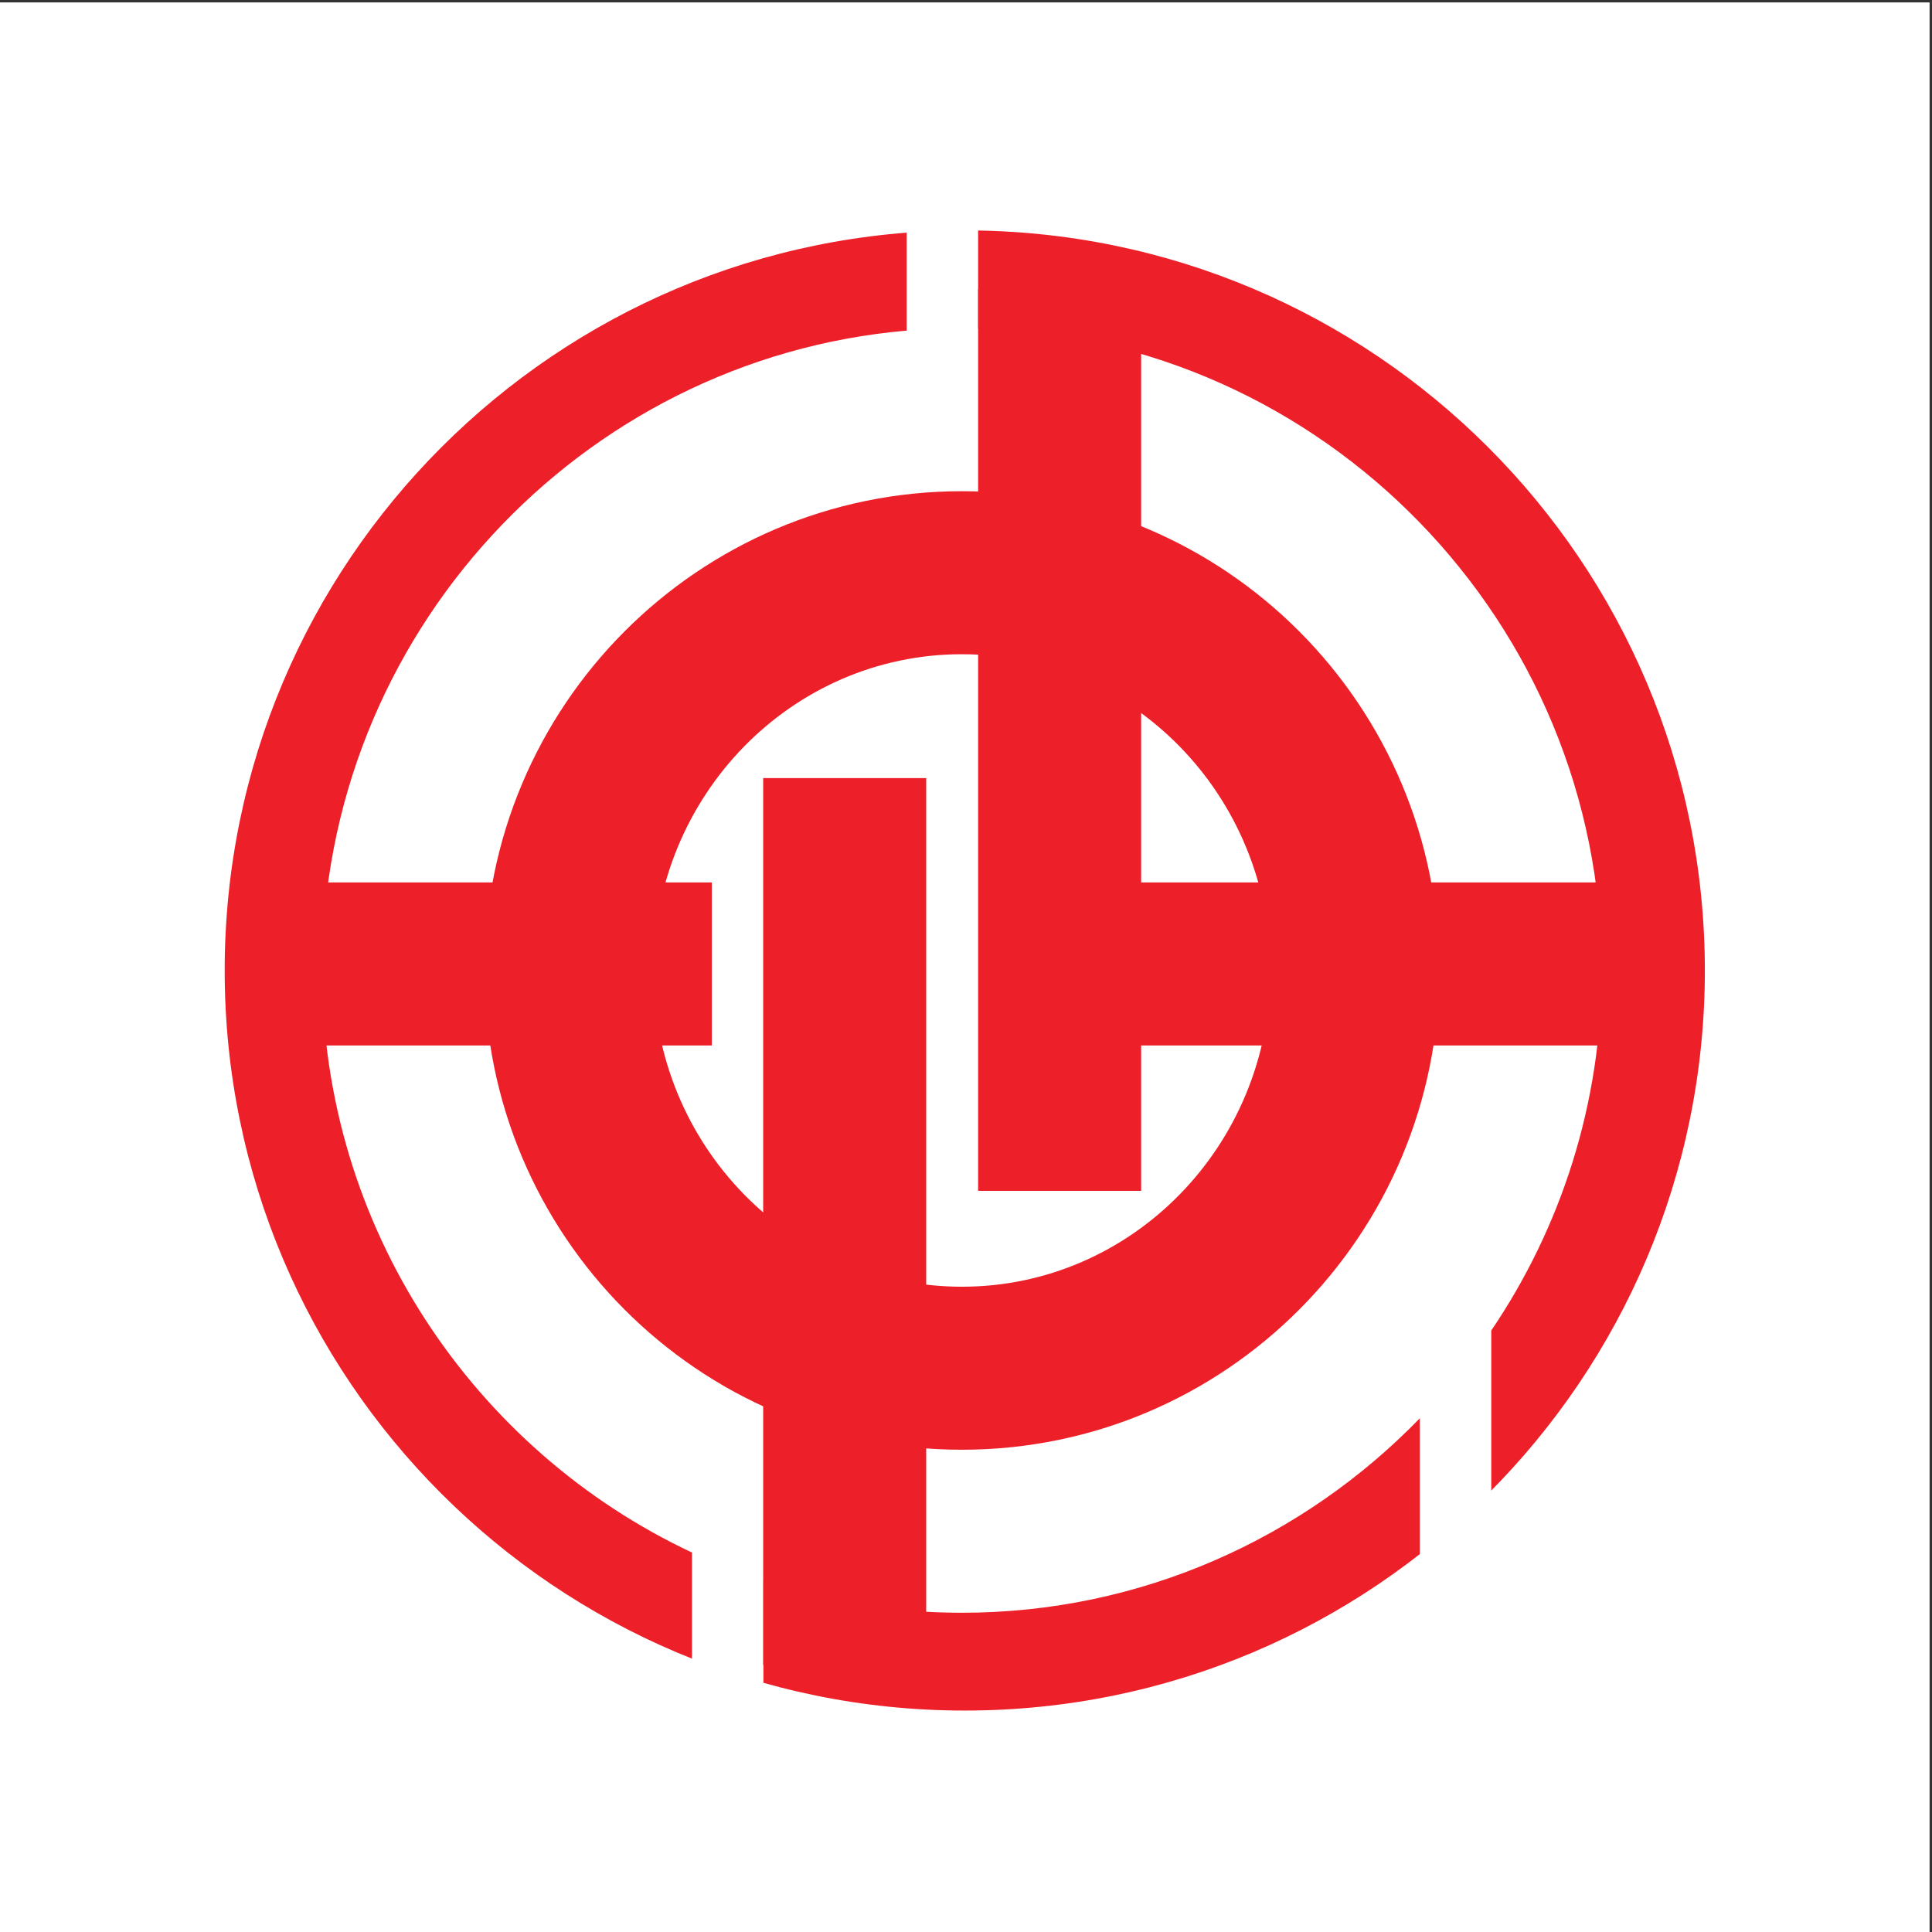
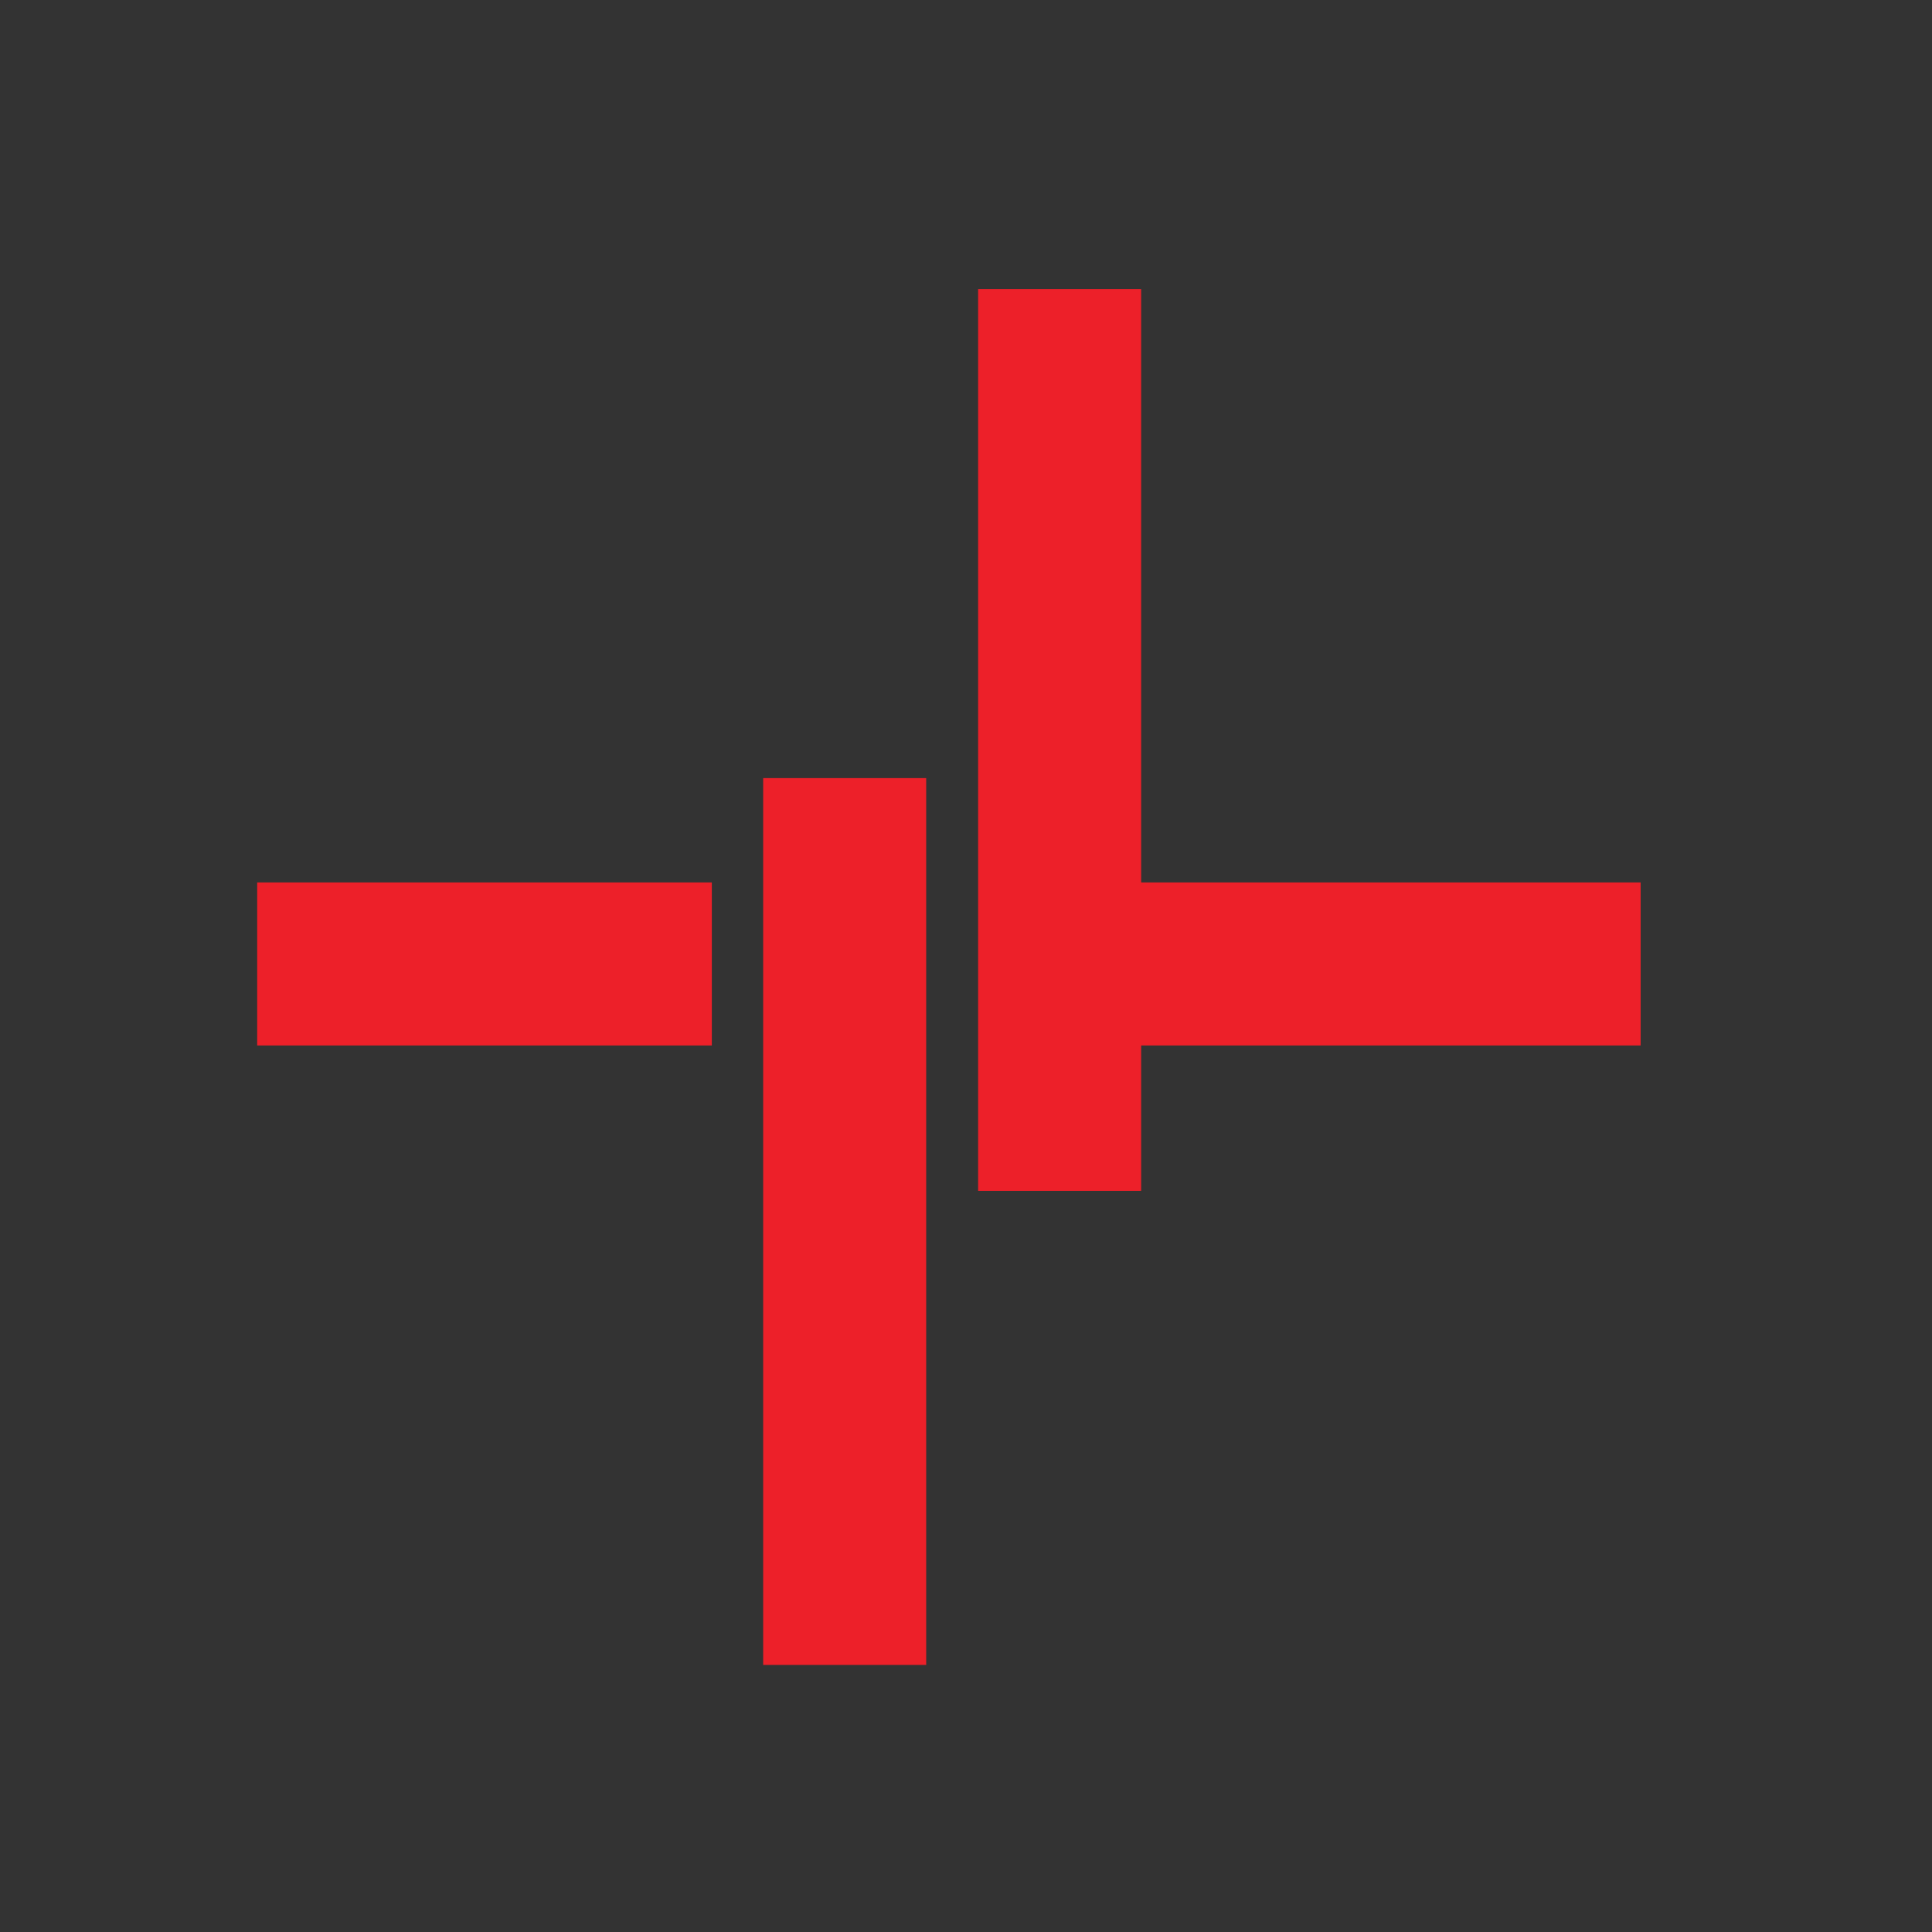
<svg xmlns="http://www.w3.org/2000/svg" width="193pt" height="193pt" viewBox="0 0 193 193" version="1.1">
  <rect x="0" y="0" width="193" height="193" fill="#333333" stroke="none" />
  <g id="surface1">
-     <path style=" stroke:none;fill-rule:evenodd;fill:rgb(100%,100%,100%);fill-opacity:1;" d="M 0 0.242 L 192.758 0.242 L 192.758 193 L 0 193 L 0 0.242 " />
-     <path style=" stroke:none;fill-rule:evenodd;fill:rgb(92.899%,12.5%,16.1%);fill-opacity:1;" d="M 96.379 23.016 C 137.203 23.016 170.309 56.121 170.309 96.949 C 170.309 137.773 137.203 170.879 96.379 170.879 C 55.555 170.879 22.445 137.773 22.445 96.949 C 22.445 56.121 55.555 23.016 96.379 23.016 " />
-     <path style=" stroke:none;fill-rule:evenodd;fill:rgb(100%,100%,100%);fill-opacity:1;" d="M 148.973 132.91 L 148.973 159.805 L 141.836 159.805 L 141.836 141.68 C 130.215 153.656 113.992 161.109 96.09 161.109 C 89.172 161.109 82.512 159.996 76.262 157.938 L 76.262 176.742 L 69.125 176.742 L 69.125 155.094 C 47.34 144.855 32.18 122.621 32.18 96.949 C 32.18 63.473 57.941 35.848 90.574 33.027 L 90.574 16.504 L 97.711 16.504 L 97.711 32.809 C 132.172 33.676 160.004 62.152 160.004 96.949 C 160.004 110.258 155.93 122.645 148.973 132.91 " />
-     <path style=" stroke:none;fill-rule:evenodd;fill:rgb(92.899%,12.5%,16.1%);fill-opacity:1;" d="M 96.09 49.07 C 122.426 49.07 143.781 70.512 143.781 96.949 C 143.781 123.387 122.426 144.824 96.09 144.824 C 69.758 144.824 48.398 123.387 48.398 96.949 C 48.398 70.512 69.758 49.07 96.09 49.07 " />
-     <path style=" stroke:none;fill-rule:evenodd;fill:rgb(100%,100%,100%);fill-opacity:1;" d="M 96.09 65.355 C 113.109 65.355 126.91 79.504 126.91 96.949 C 126.91 114.395 113.109 128.539 96.09 128.539 C 79.07 128.539 65.27 114.395 65.27 96.949 C 65.27 79.504 79.07 65.355 96.09 65.355 " />
    <path style=" stroke:none;fill-rule:evenodd;fill:rgb(92.899%,12.5%,16.1%);fill-opacity:1;" d="M 113.996 88.152 L 113.996 28.879 L 97.711 28.879 L 97.711 118.961 L 113.996 118.961 L 113.996 104.438 L 163.895 104.438 L 163.895 88.152 Z M 92.523 77.73 L 92.523 166.32 L 76.238 166.32 L 76.238 77.73 Z M 25.691 88.152 L 71.109 88.152 L 71.109 104.438 L 25.691 104.438 L 25.691 88.152 " />
  </g>
</svg>